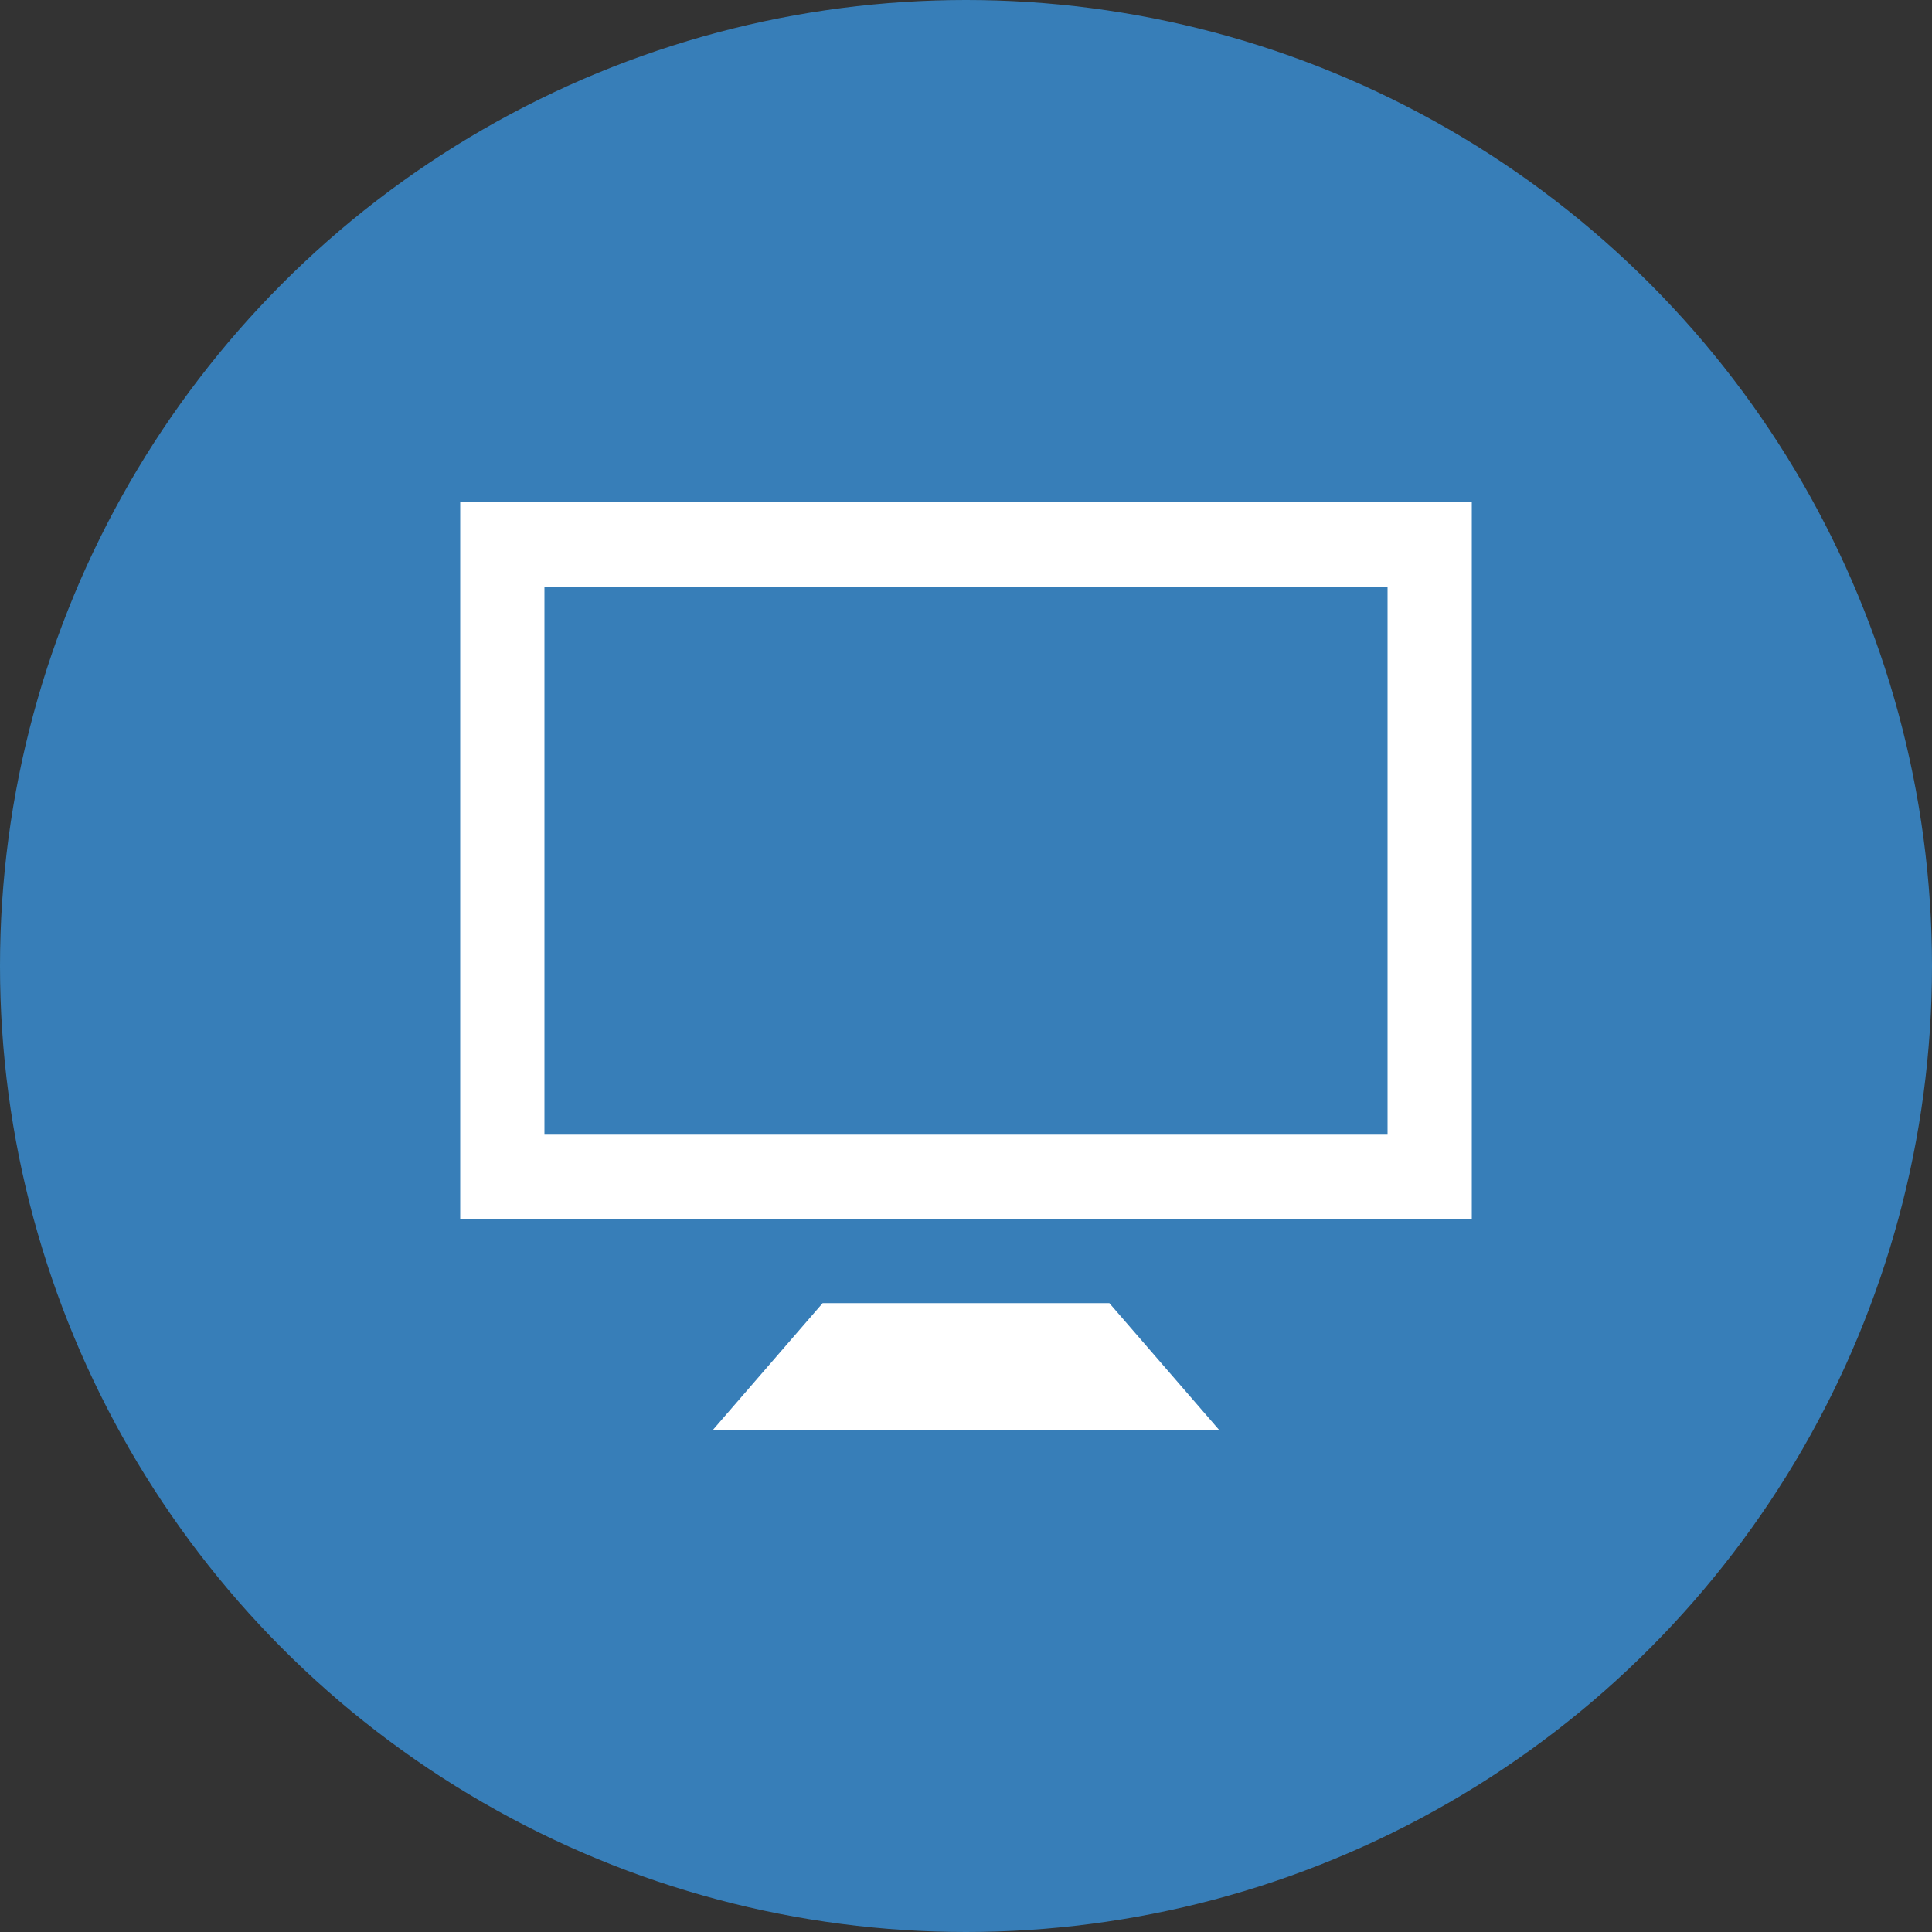
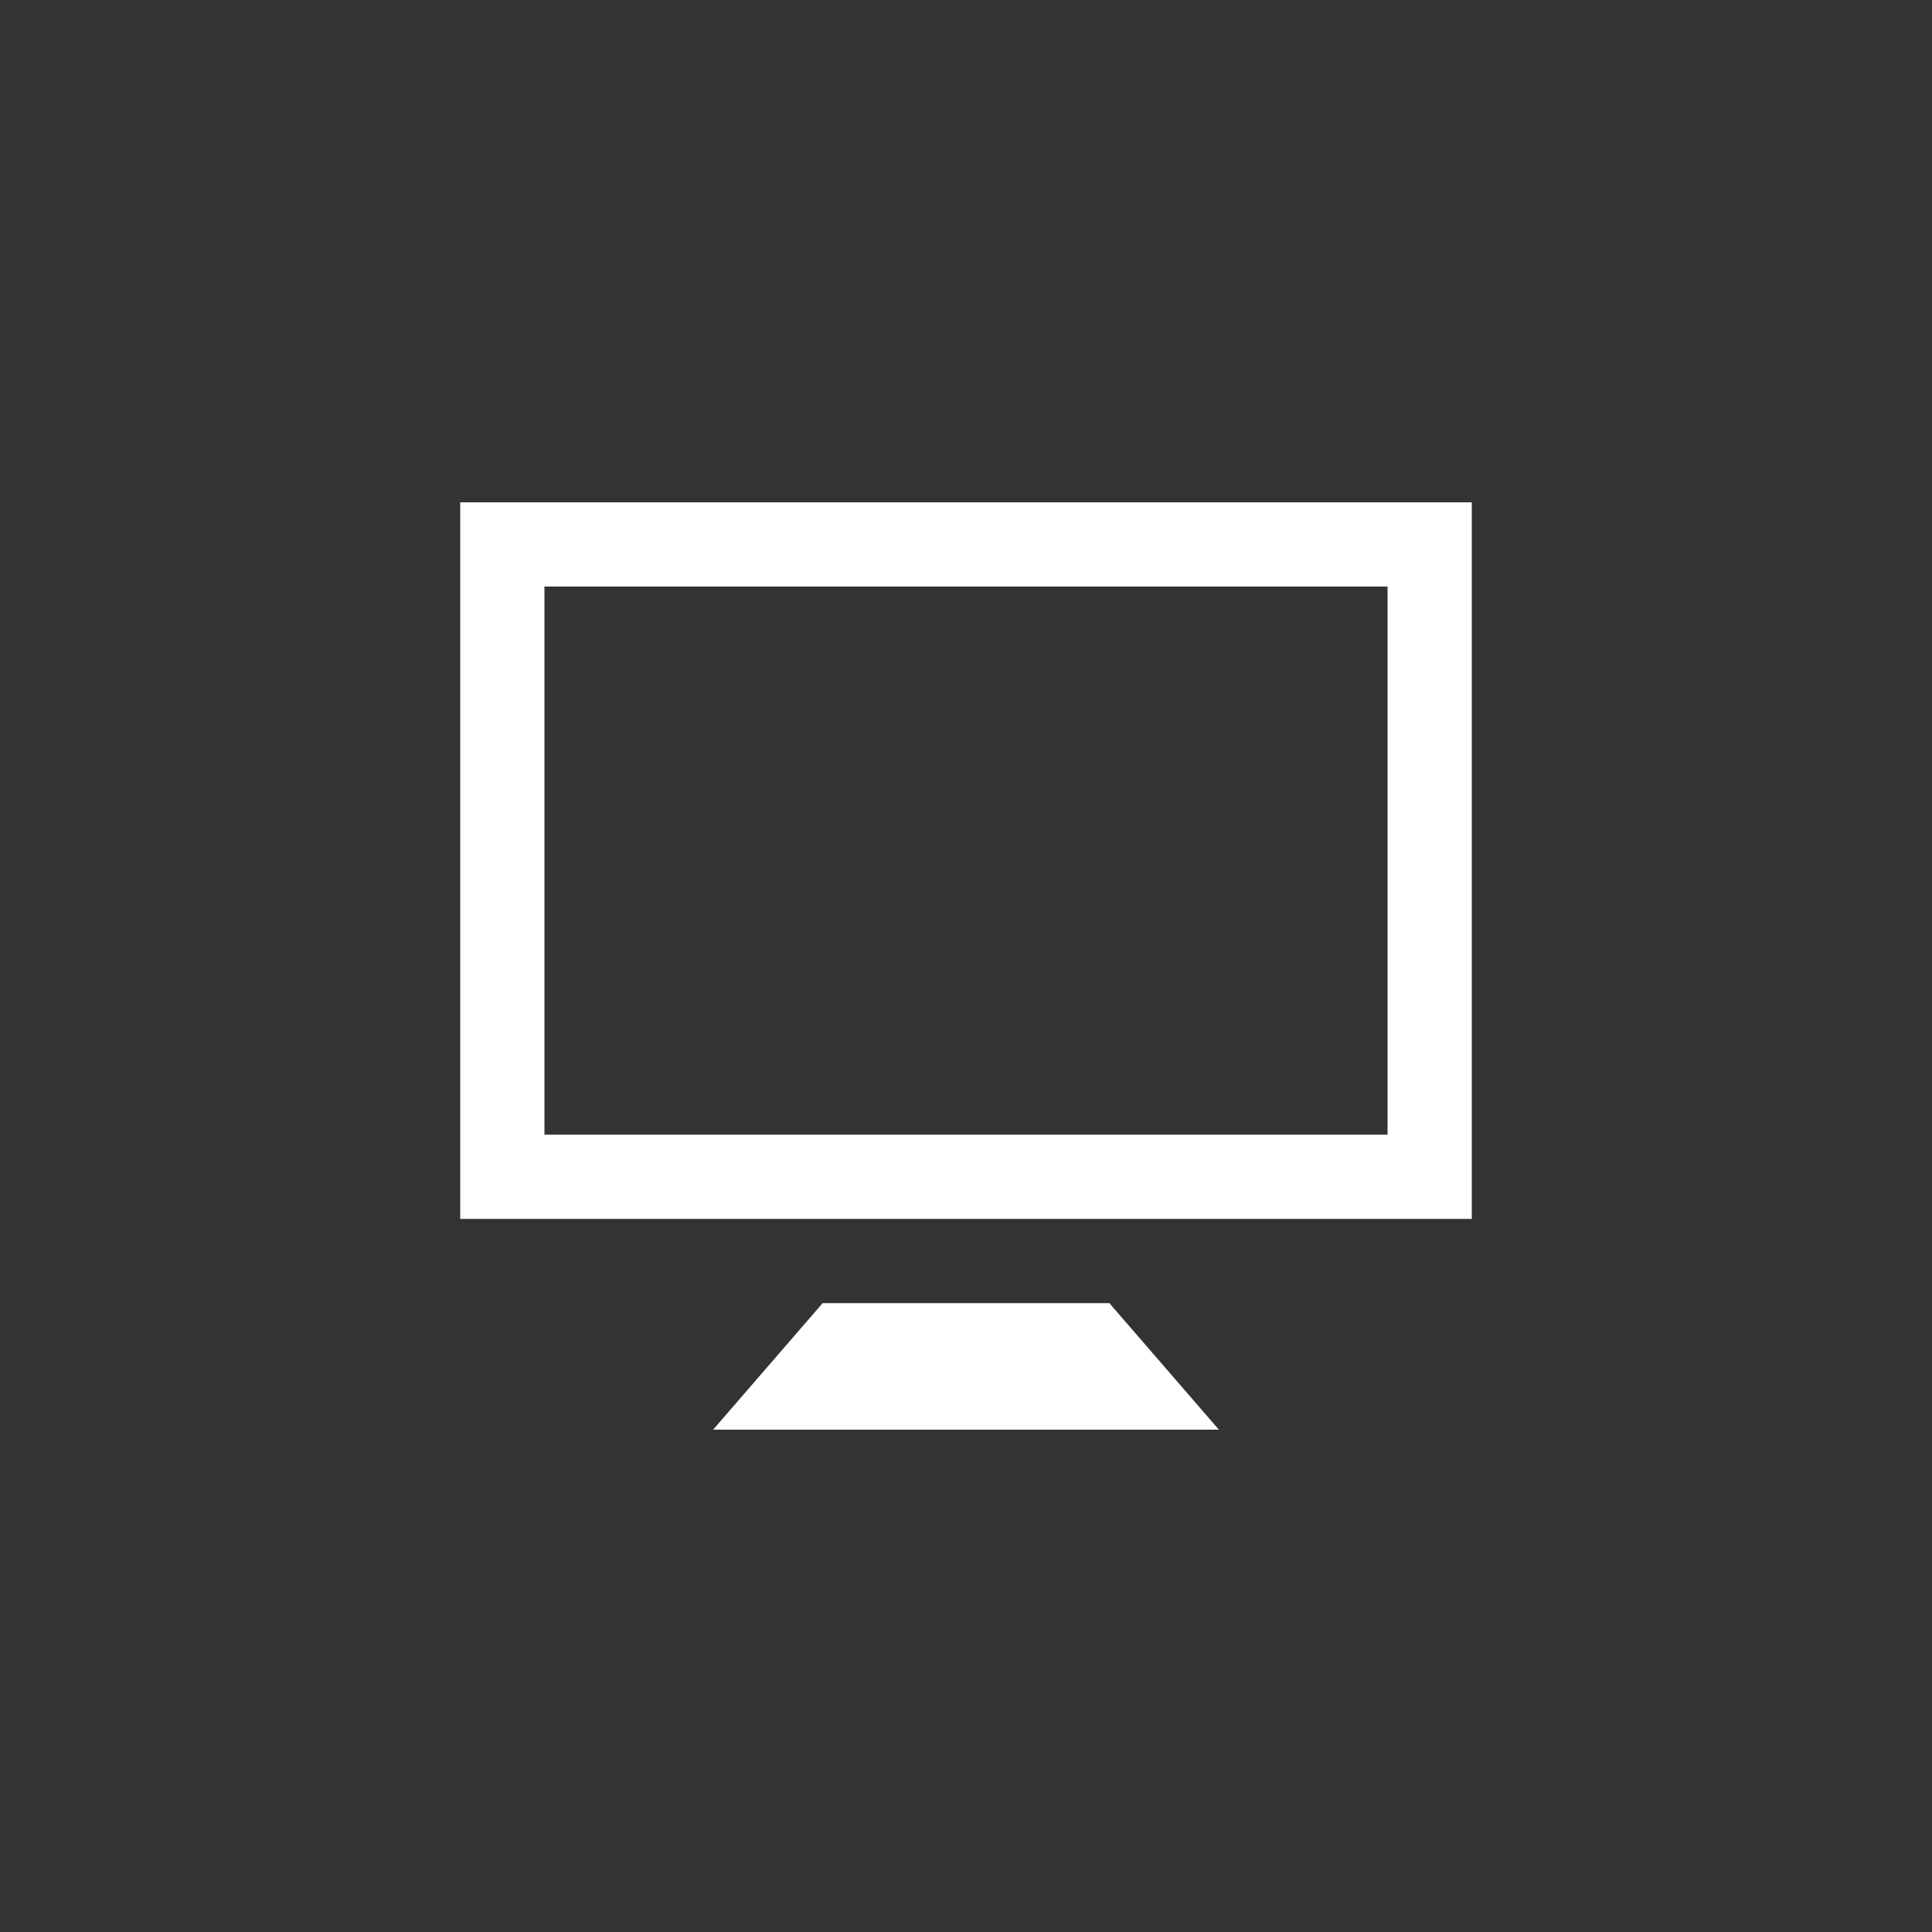
<svg xmlns="http://www.w3.org/2000/svg" width="100" height="100" viewBox="0 0 100 100">
  <rect x="0" y="0" width="100" height="100" fill="#333333" stroke="none" />
  <g id="レイヤー_1" data-name="レイヤー 1">
-     <circle cx="50" cy="50" r="50" fill="#377eb8" />
-   </g>
+     </g>
  <g id="レイヤー_2" data-name="レイヤー 2">
    <path d="M23.82,26V63.09H76.18V26Zm48,32.73H28.18V30.36H71.82Zm-14.4,8.72L63.09,74H36.91l5.67-6.55Z" fill="#fff" />
  </g>
</svg>